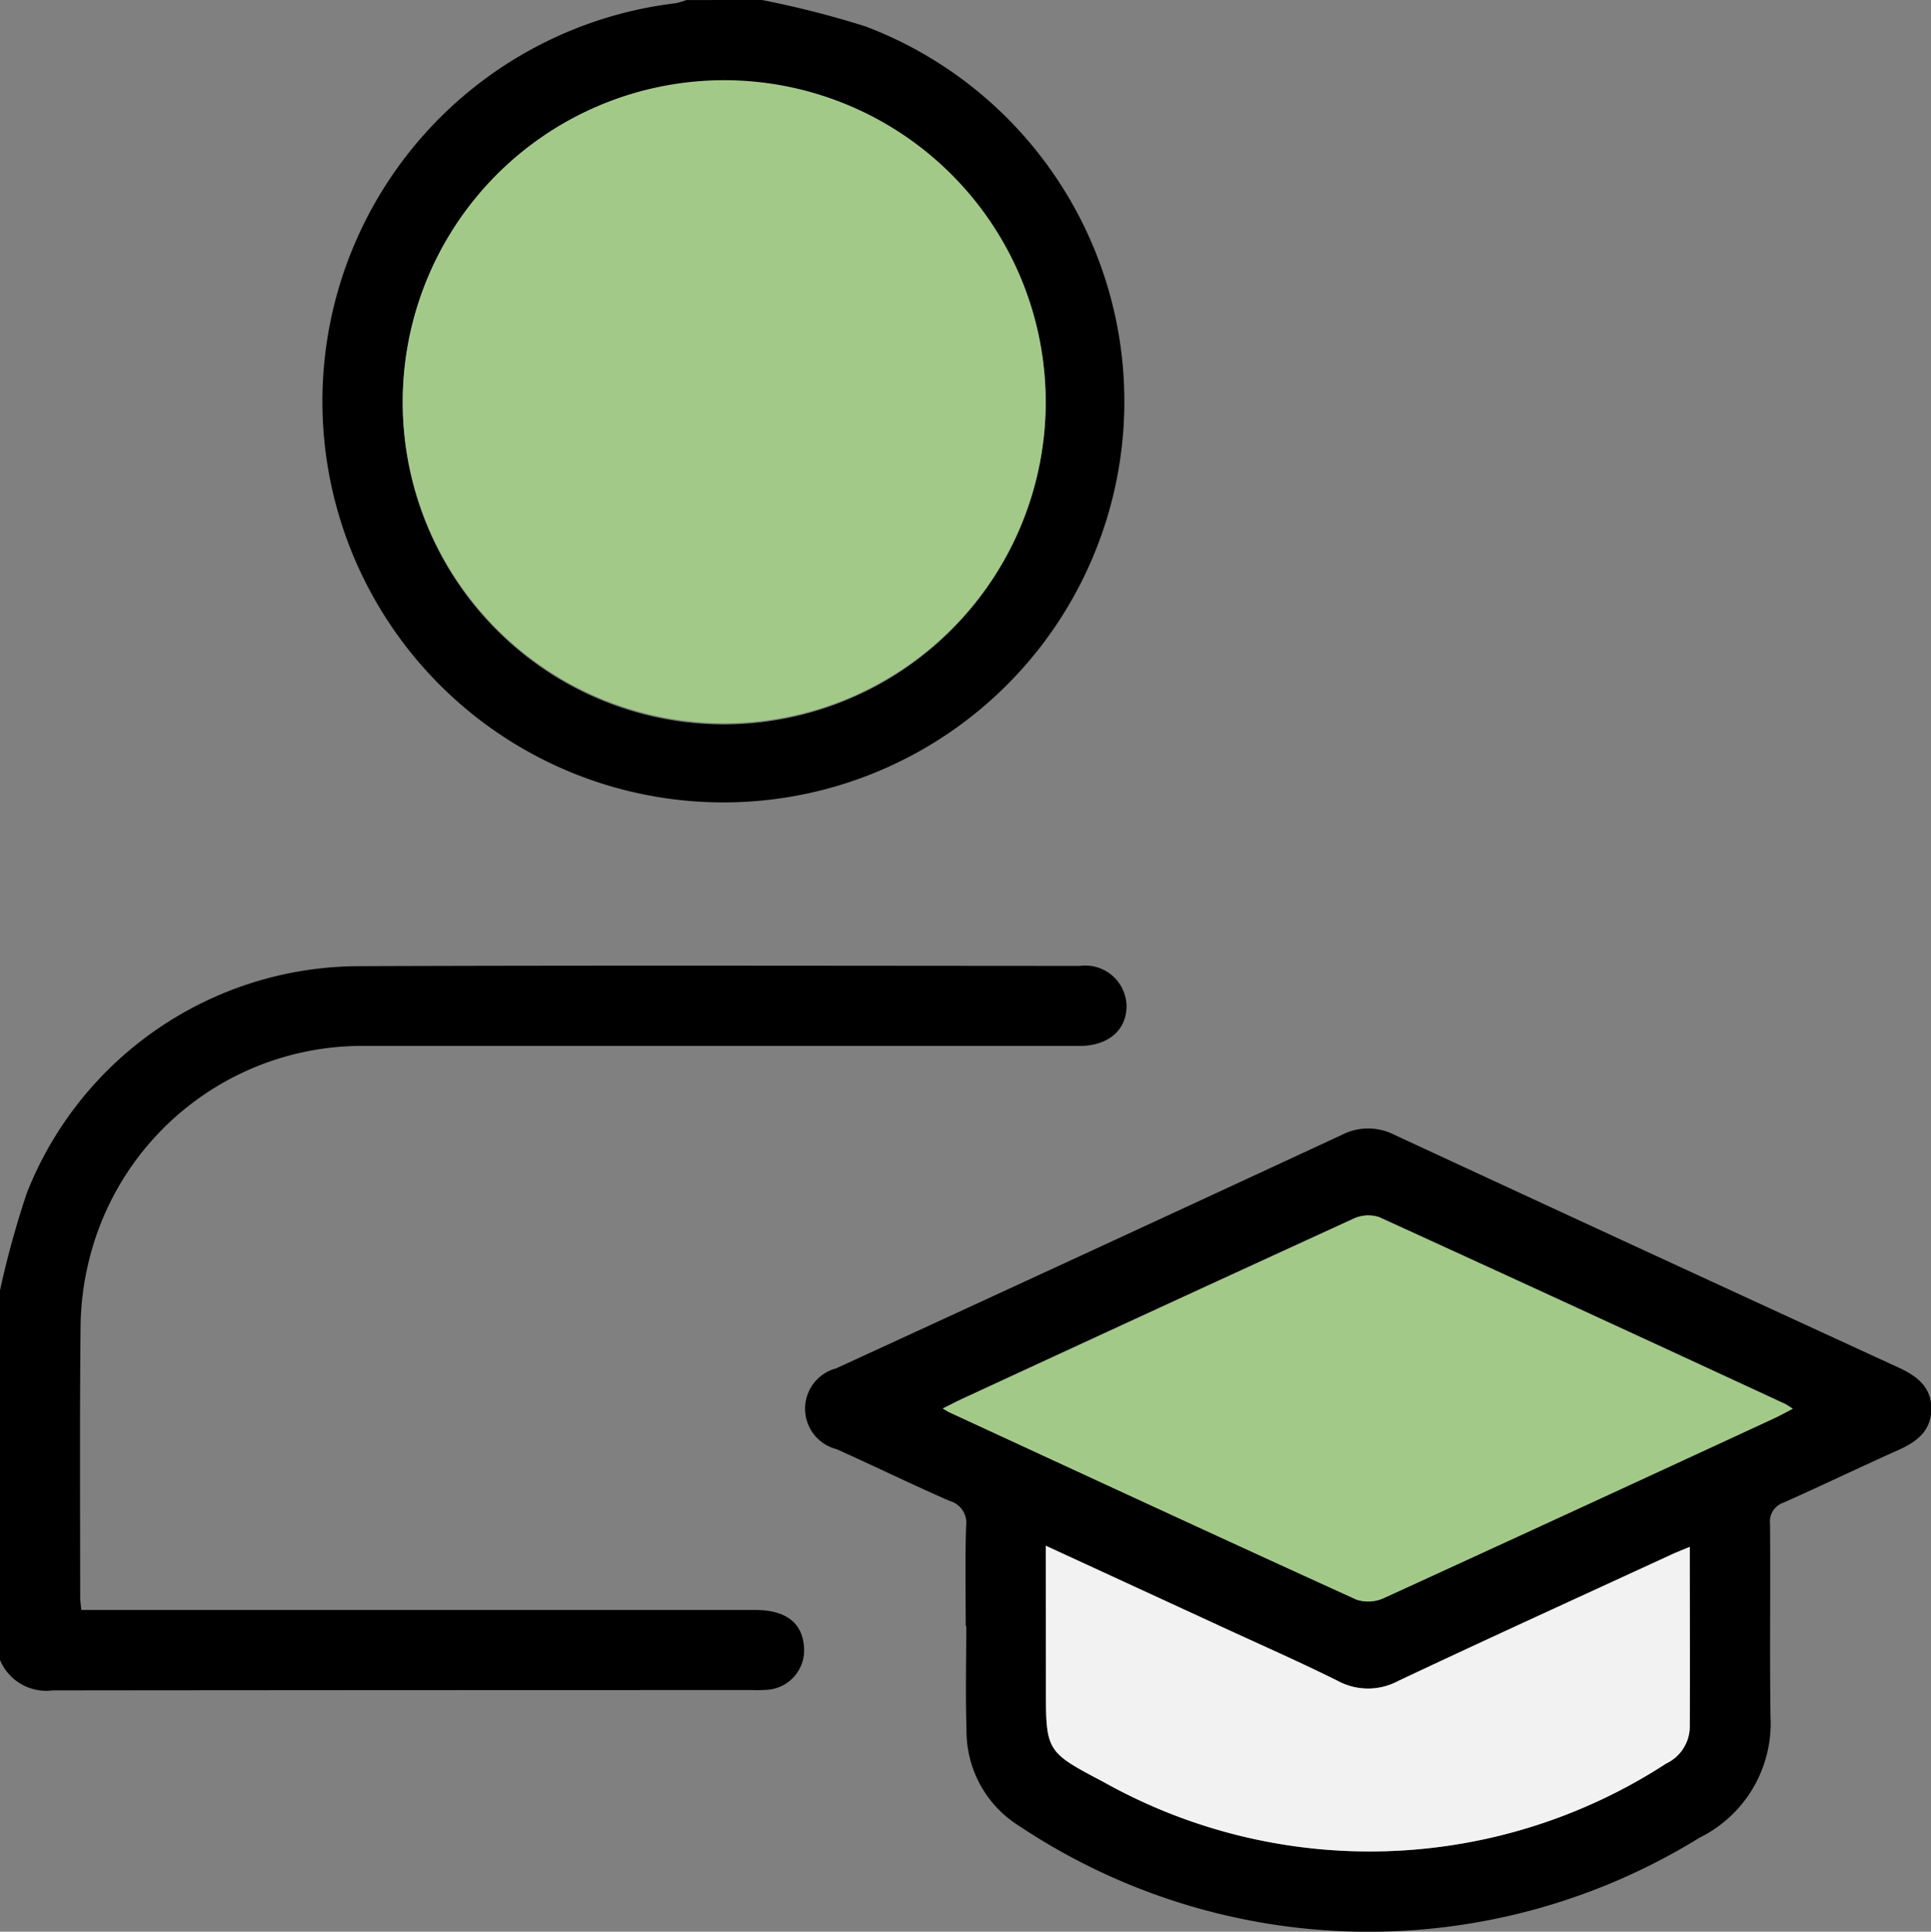
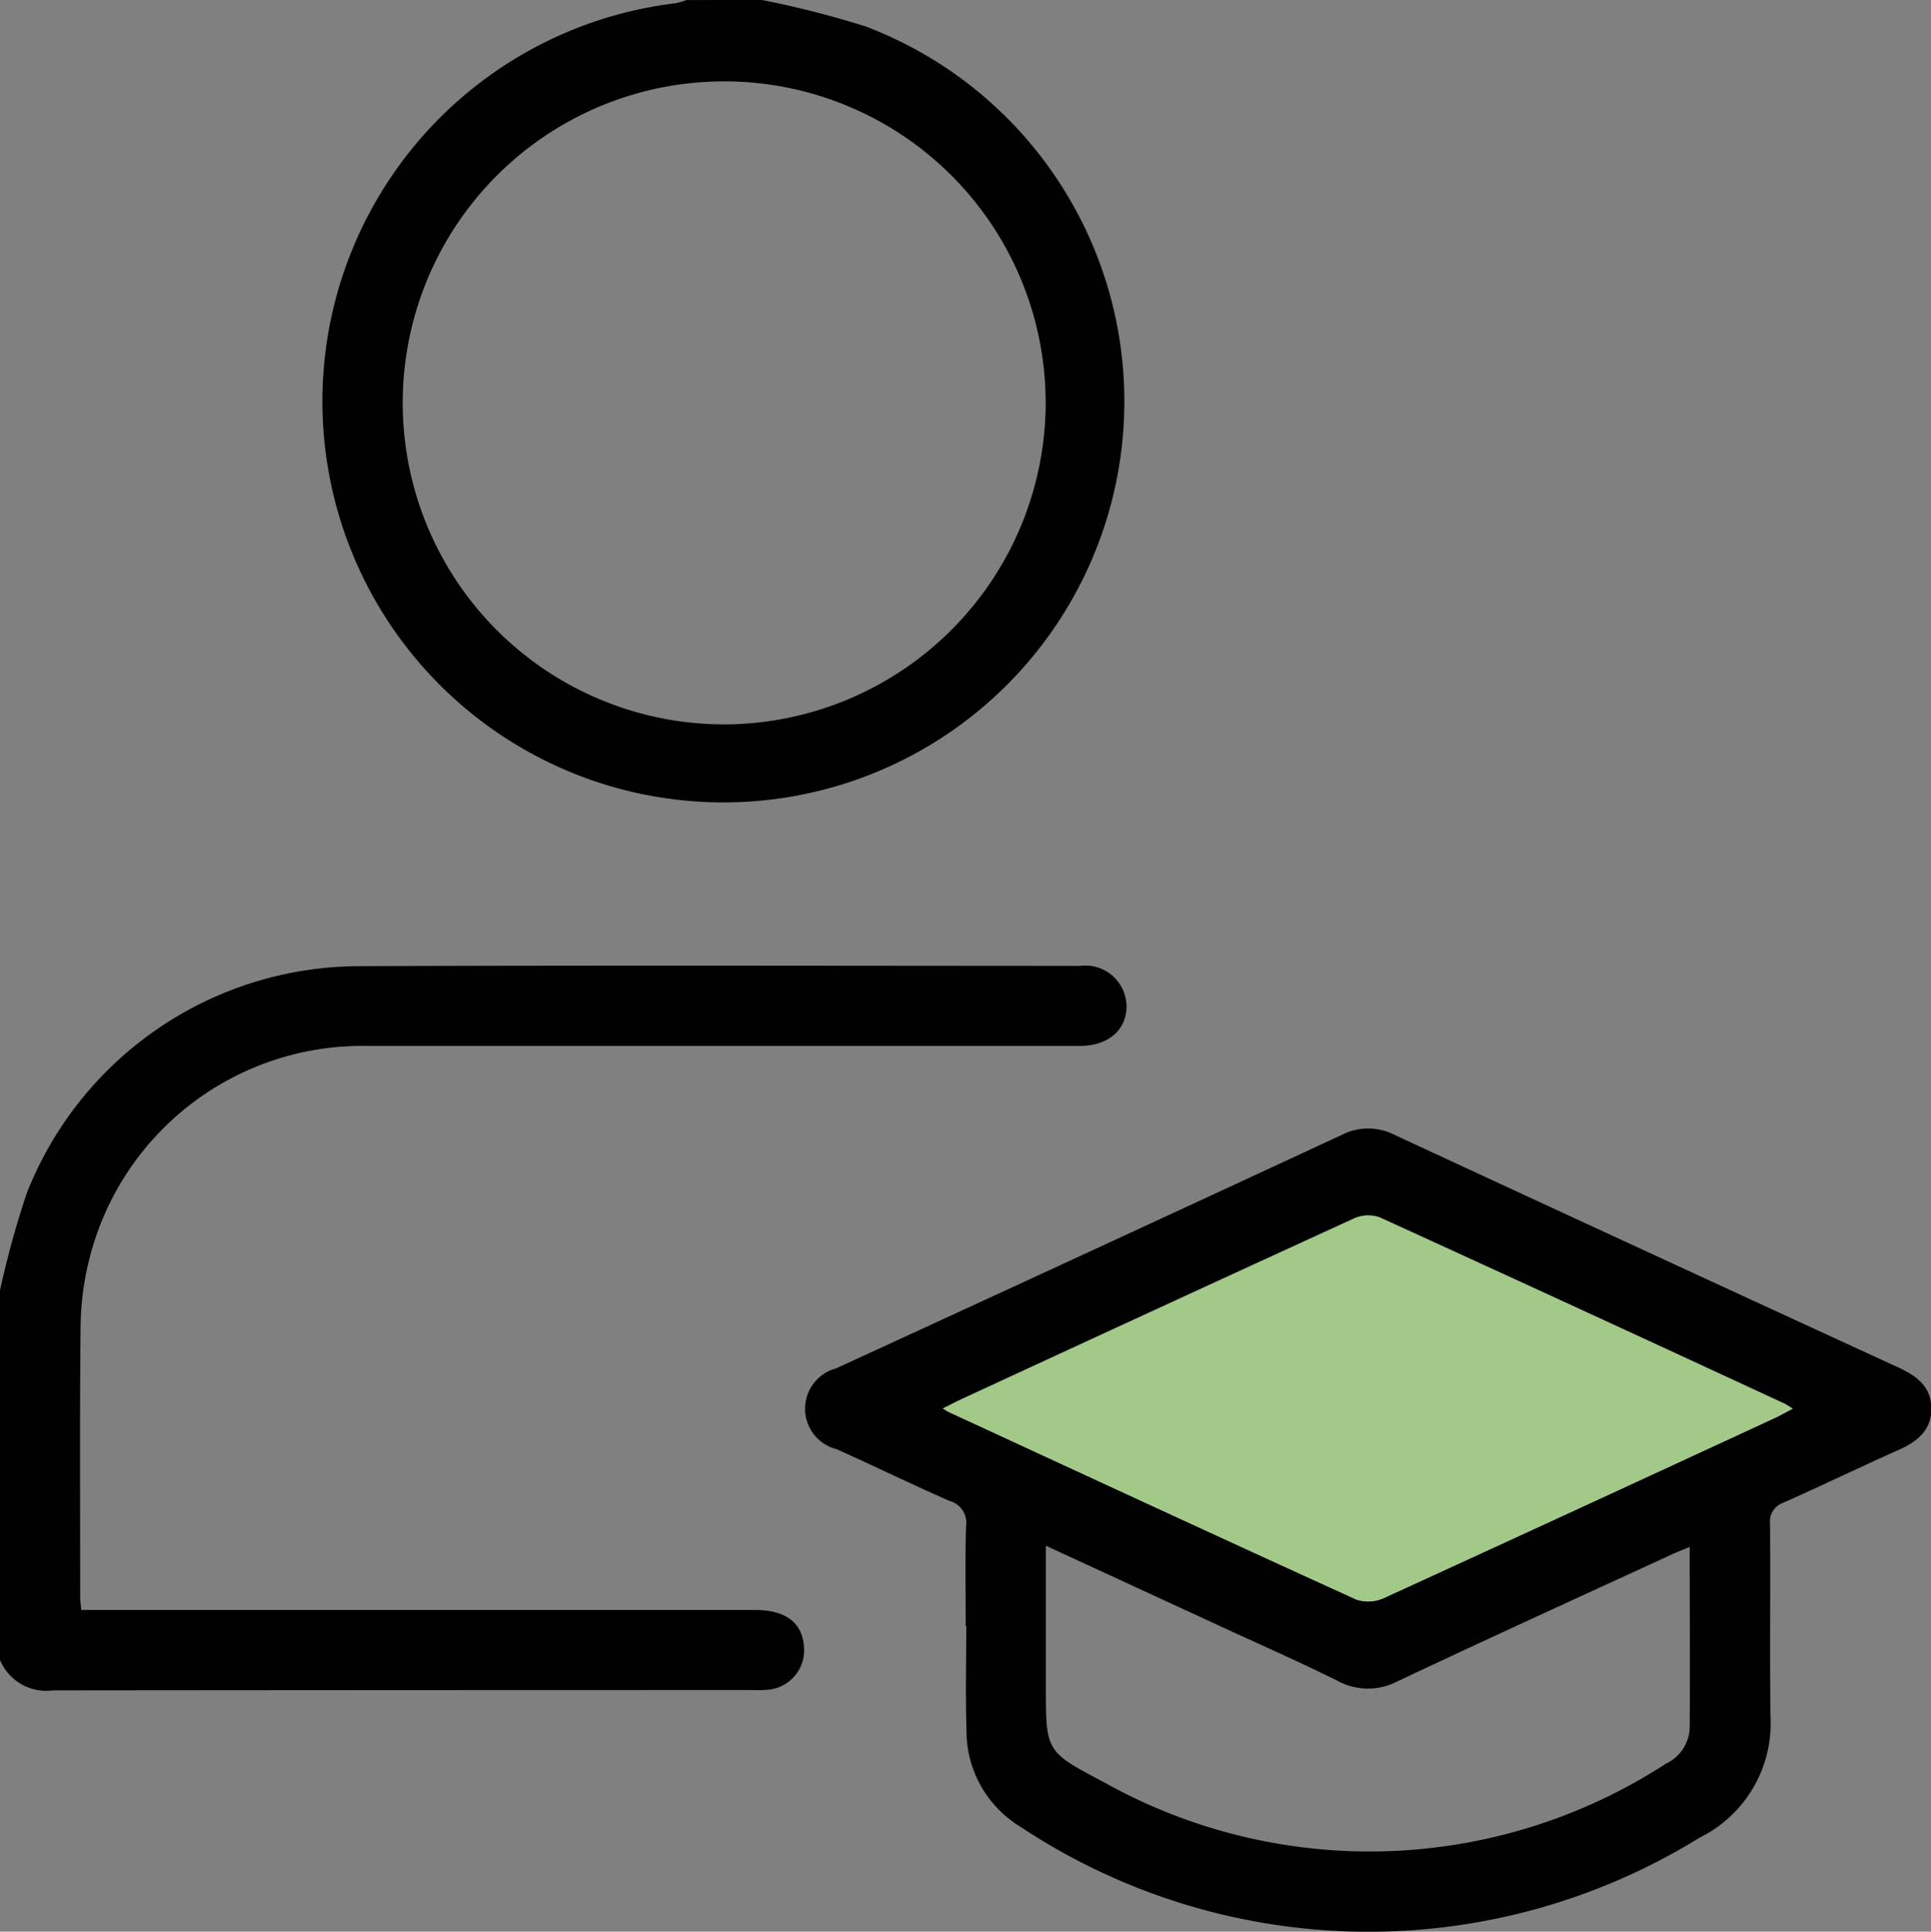
<svg xmlns="http://www.w3.org/2000/svg" width="49.988" height="50" viewBox="0 0 49.988 50">
  <rect x="0" y="0" width="49.988" height="50" fill="#808080" stroke="none" />
  <g id="Group_82" data-name="Group 82" transform="translate(-1983.294 -1412.559)">
    <g id="Group_81" data-name="Group 81" transform="translate(1983.294 1412.559)">
      <path id="Path_1141" data-name="Path 1141" d="M1983.294,1612.607a24.129,24.129,0,0,1,.695-2.521,9.269,9.269,0,0,1,8.518-5.87c6.247-.024,12.493-.009,18.74-.007a1.067,1.067,0,0,1,1.21,1.048c-.006.621-.477,1.024-1.228,1.024q-9.2,0-18.4,0a7.282,7.282,0,0,0-7.232,5.554,7.433,7.433,0,0,0-.217,1.688c-.024,2.343-.011,4.686-.01,7.029,0,.08.013.16.028.328h.61q8.418,0,16.836,0c.778,0,1.208.322,1.26.925a1.025,1.025,0,0,1-.948,1.141,3.883,3.883,0,0,1-.39.007q-9.053,0-18.105.009a1.3,1.3,0,0,1-1.368-.79Z" transform="translate(-1983.294 -1579.207)" />
      <path id="Path_1142" data-name="Path 1142" d="M2058.593,1412.559a24.809,24.809,0,0,1,2.68.683,10.38,10.38,0,1,1-4.91-.6,1.847,1.847,0,0,0,.277-.082Zm7.345,10.406a8.322,8.322,0,1,0-8.288,8.344A8.341,8.341,0,0,0,2065.939,1422.965Z" transform="translate(-2038.869 -1412.559)" />
      <path id="Path_1143" data-name="Path 1143" d="M2147.2,1649.354c0-.863-.019-1.726.01-2.587a.586.586,0,0,0-.428-.645c-.982-.428-1.945-.9-2.924-1.339a1.08,1.08,0,0,1-.015-2.091q6.554-3.011,13.1-6.048a1.485,1.485,0,0,1,1.35,0q6.521,3.024,13.053,6.025c.473.218.854.5.851,1.07s-.377.853-.856,1.067c-.994.444-1.975.917-2.969,1.36a.515.515,0,0,0-.351.554c.014,1.66-.011,3.32.012,4.98a3.3,3.3,0,0,1-1.835,3.138,16.3,16.3,0,0,1-17.6-.293,2.9,2.9,0,0,1-1.378-2.5c-.029-.894-.006-1.79-.006-2.685Zm-.59-5.624c.089.052.129.081.173.1,3.51,1.621,7.018,3.246,10.536,4.847a.978.978,0,0,0,.716-.045q5.053-2.307,10.092-4.648c.152-.07.3-.153.484-.25-.1-.063-.153-.1-.21-.128q-5.243-2.421-10.493-4.828a.907.907,0,0,0-.666.038q-5.054,2.308-10.094,4.646C2146.974,1643.542,2146.806,1643.631,2146.607,1643.729Zm2.665,3.552v3.647c0,1.682,0,1.682,1.489,2.467a14.086,14.086,0,0,0,14.566-.475,1.065,1.065,0,0,0,.612-.93c.01-1.542,0-3.085,0-4.678-.185.077-.333.133-.476.2-2.359,1.086-4.723,2.162-7.072,3.271a1.65,1.65,0,0,1-1.57-.006c-1.061-.527-2.146-1-3.223-1.5Z" transform="translate(-2122.2 -1607.272)" />
-       <path id="Path_1144" data-name="Path 1144" d="M2079.87,1436.808a8.322,8.322,0,1,1-8.308-8.33A8.327,8.327,0,0,1,2079.87,1436.808Z" transform="translate(-2052.8 -1426.402)" fill="#a3c988" />
      <path id="Path_1145" data-name="Path 1145" d="M2170.417,1658.746c.2-.1.366-.187.538-.266q5.045-2.329,10.094-4.647a.908.908,0,0,1,.666-.038q5.255,2.395,10.493,4.828c.057.026.107.065.21.128-.187.1-.333.18-.484.25q-5.043,2.33-10.092,4.648a.978.978,0,0,1-.716.045c-3.519-1.6-7.027-3.227-10.536-4.847C2170.546,1658.827,2170.506,1658.8,2170.417,1658.746Z" transform="translate(-2146.01 -1622.288)" fill="#a3c988" />
-       <path id="Path_1146" data-name="Path 1146" d="M2190.848,1719.3l4.33,1.994c1.076.5,2.162.973,3.223,1.5a1.65,1.65,0,0,0,1.57.006c2.349-1.108,4.713-2.184,7.072-3.271.143-.066.291-.121.476-.2,0,1.594.006,3.136,0,4.678a1.065,1.065,0,0,1-.612.93,14.086,14.086,0,0,1-14.566.475c-1.489-.784-1.489-.784-1.489-2.467Z" transform="translate(-2163.776 -1679.289)" fill="#f2f2f2" />
    </g>
  </g>
</svg>